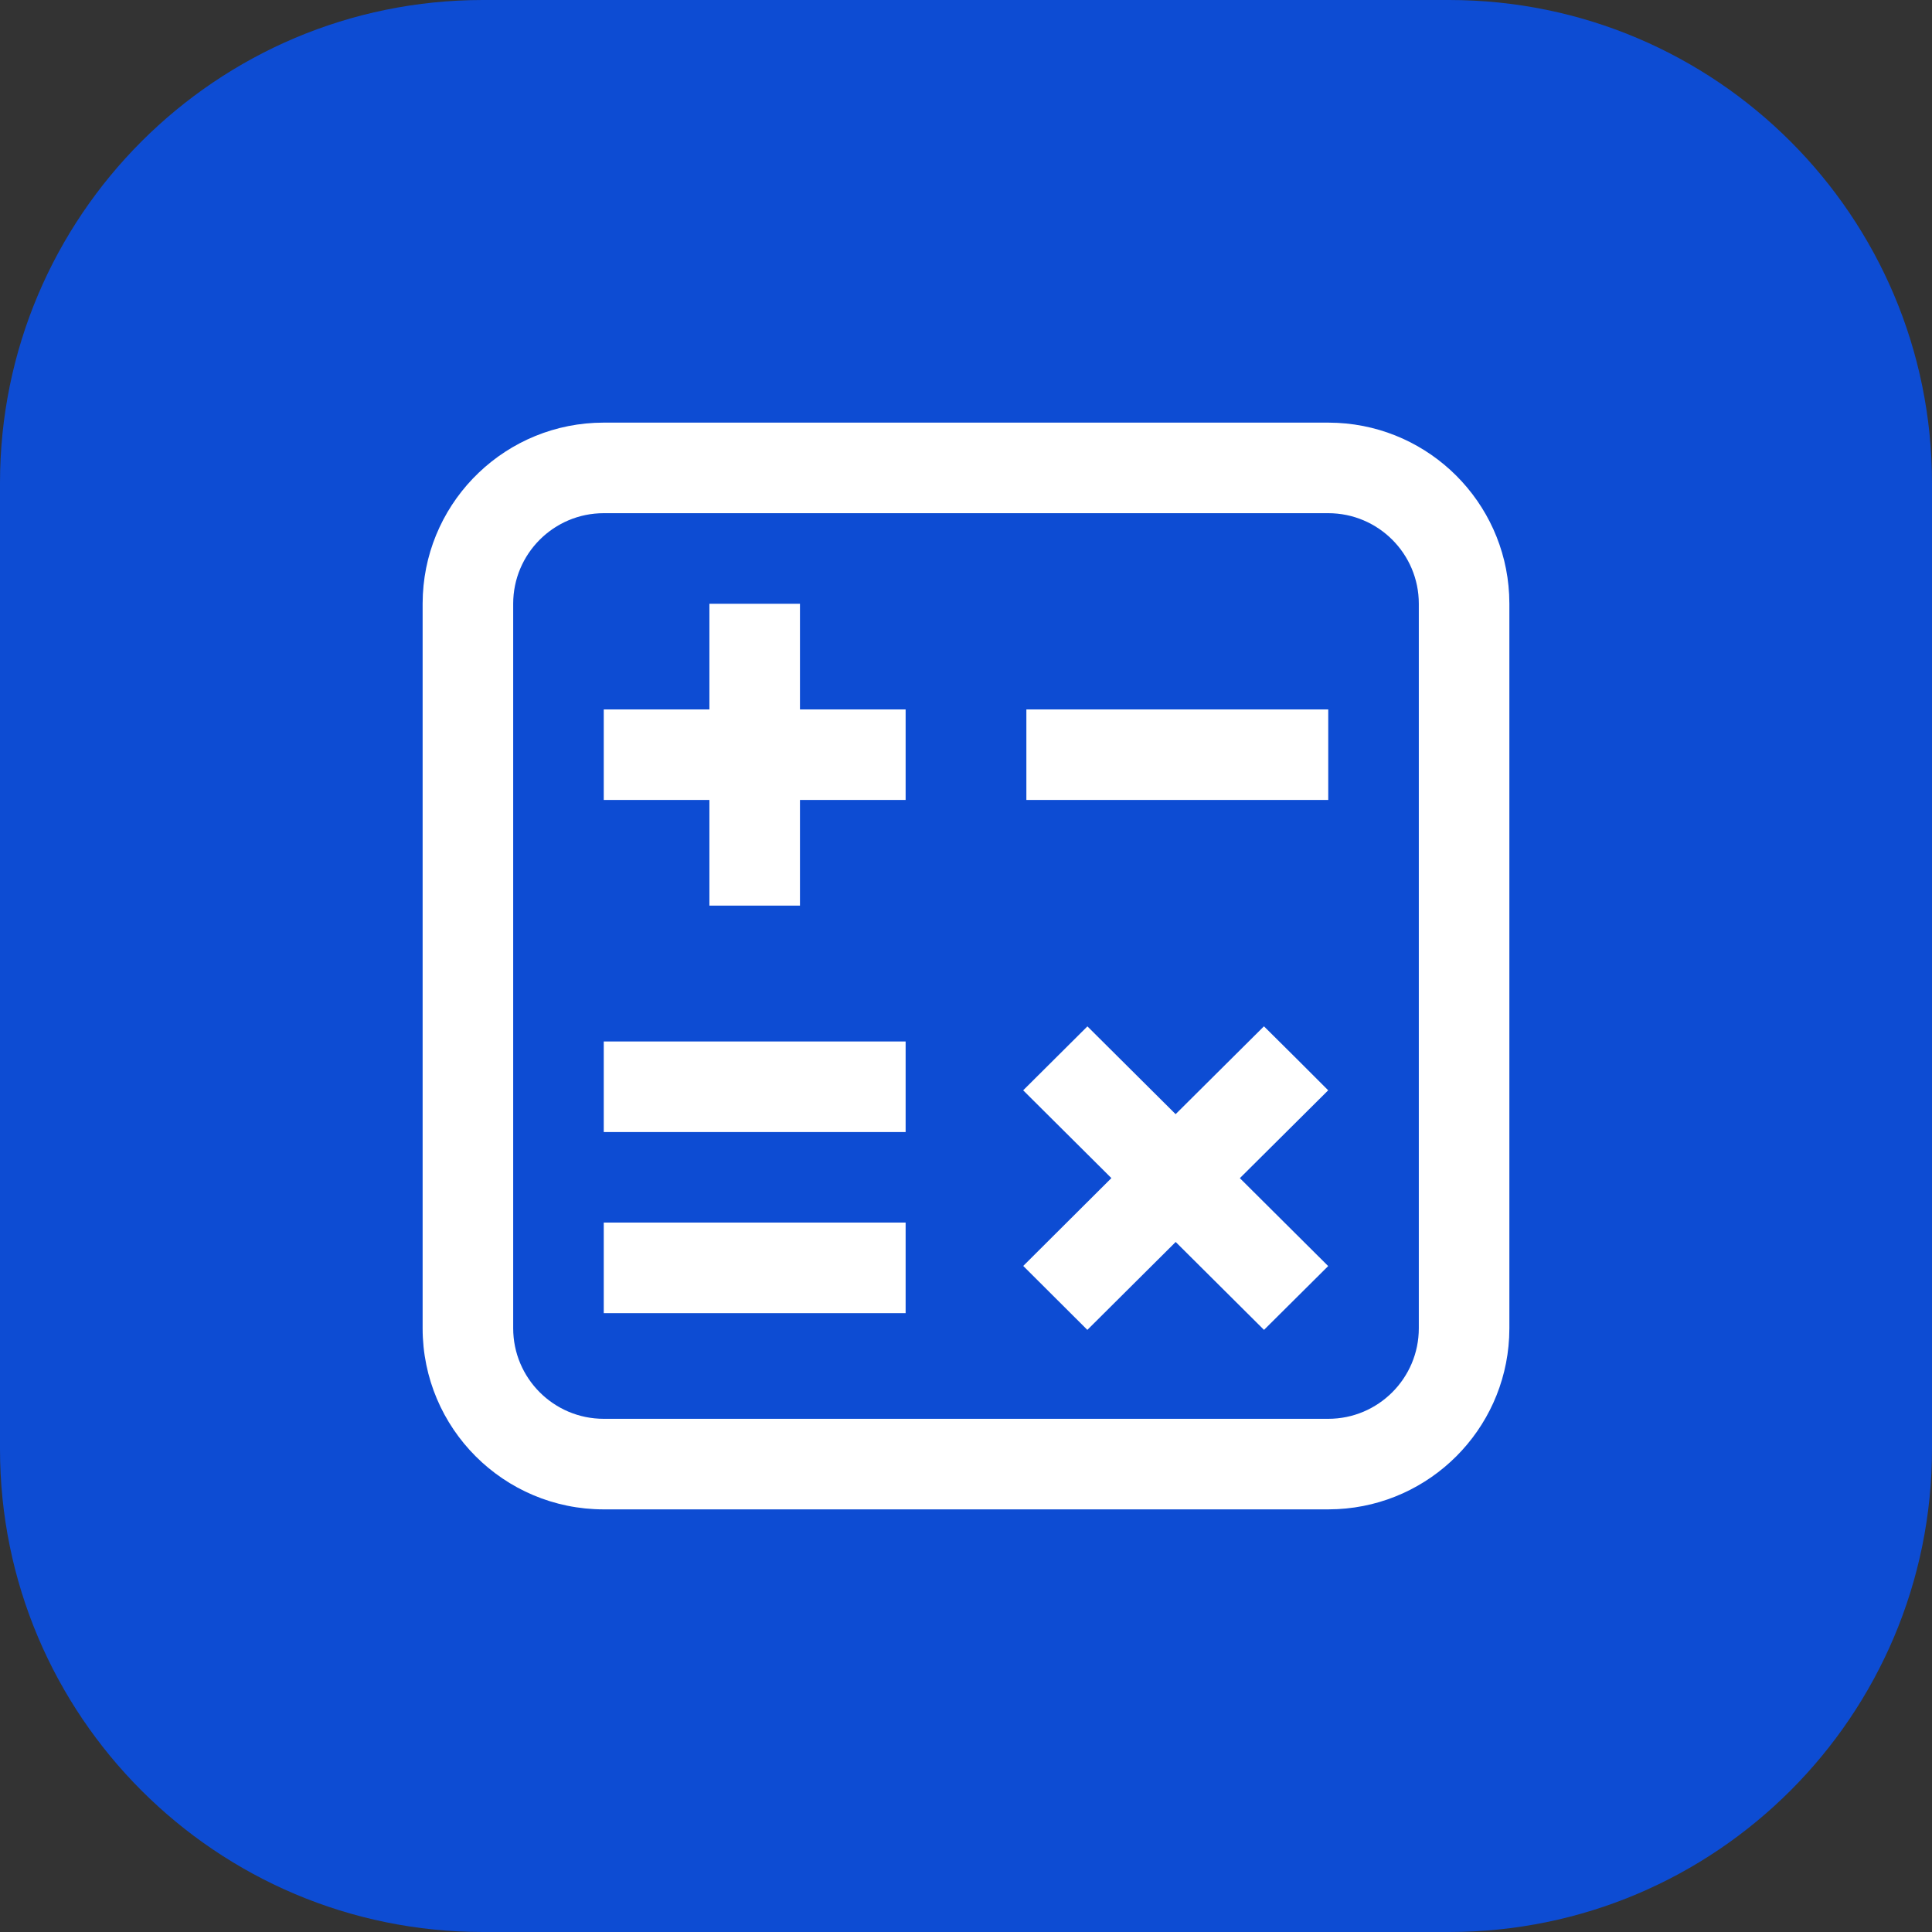
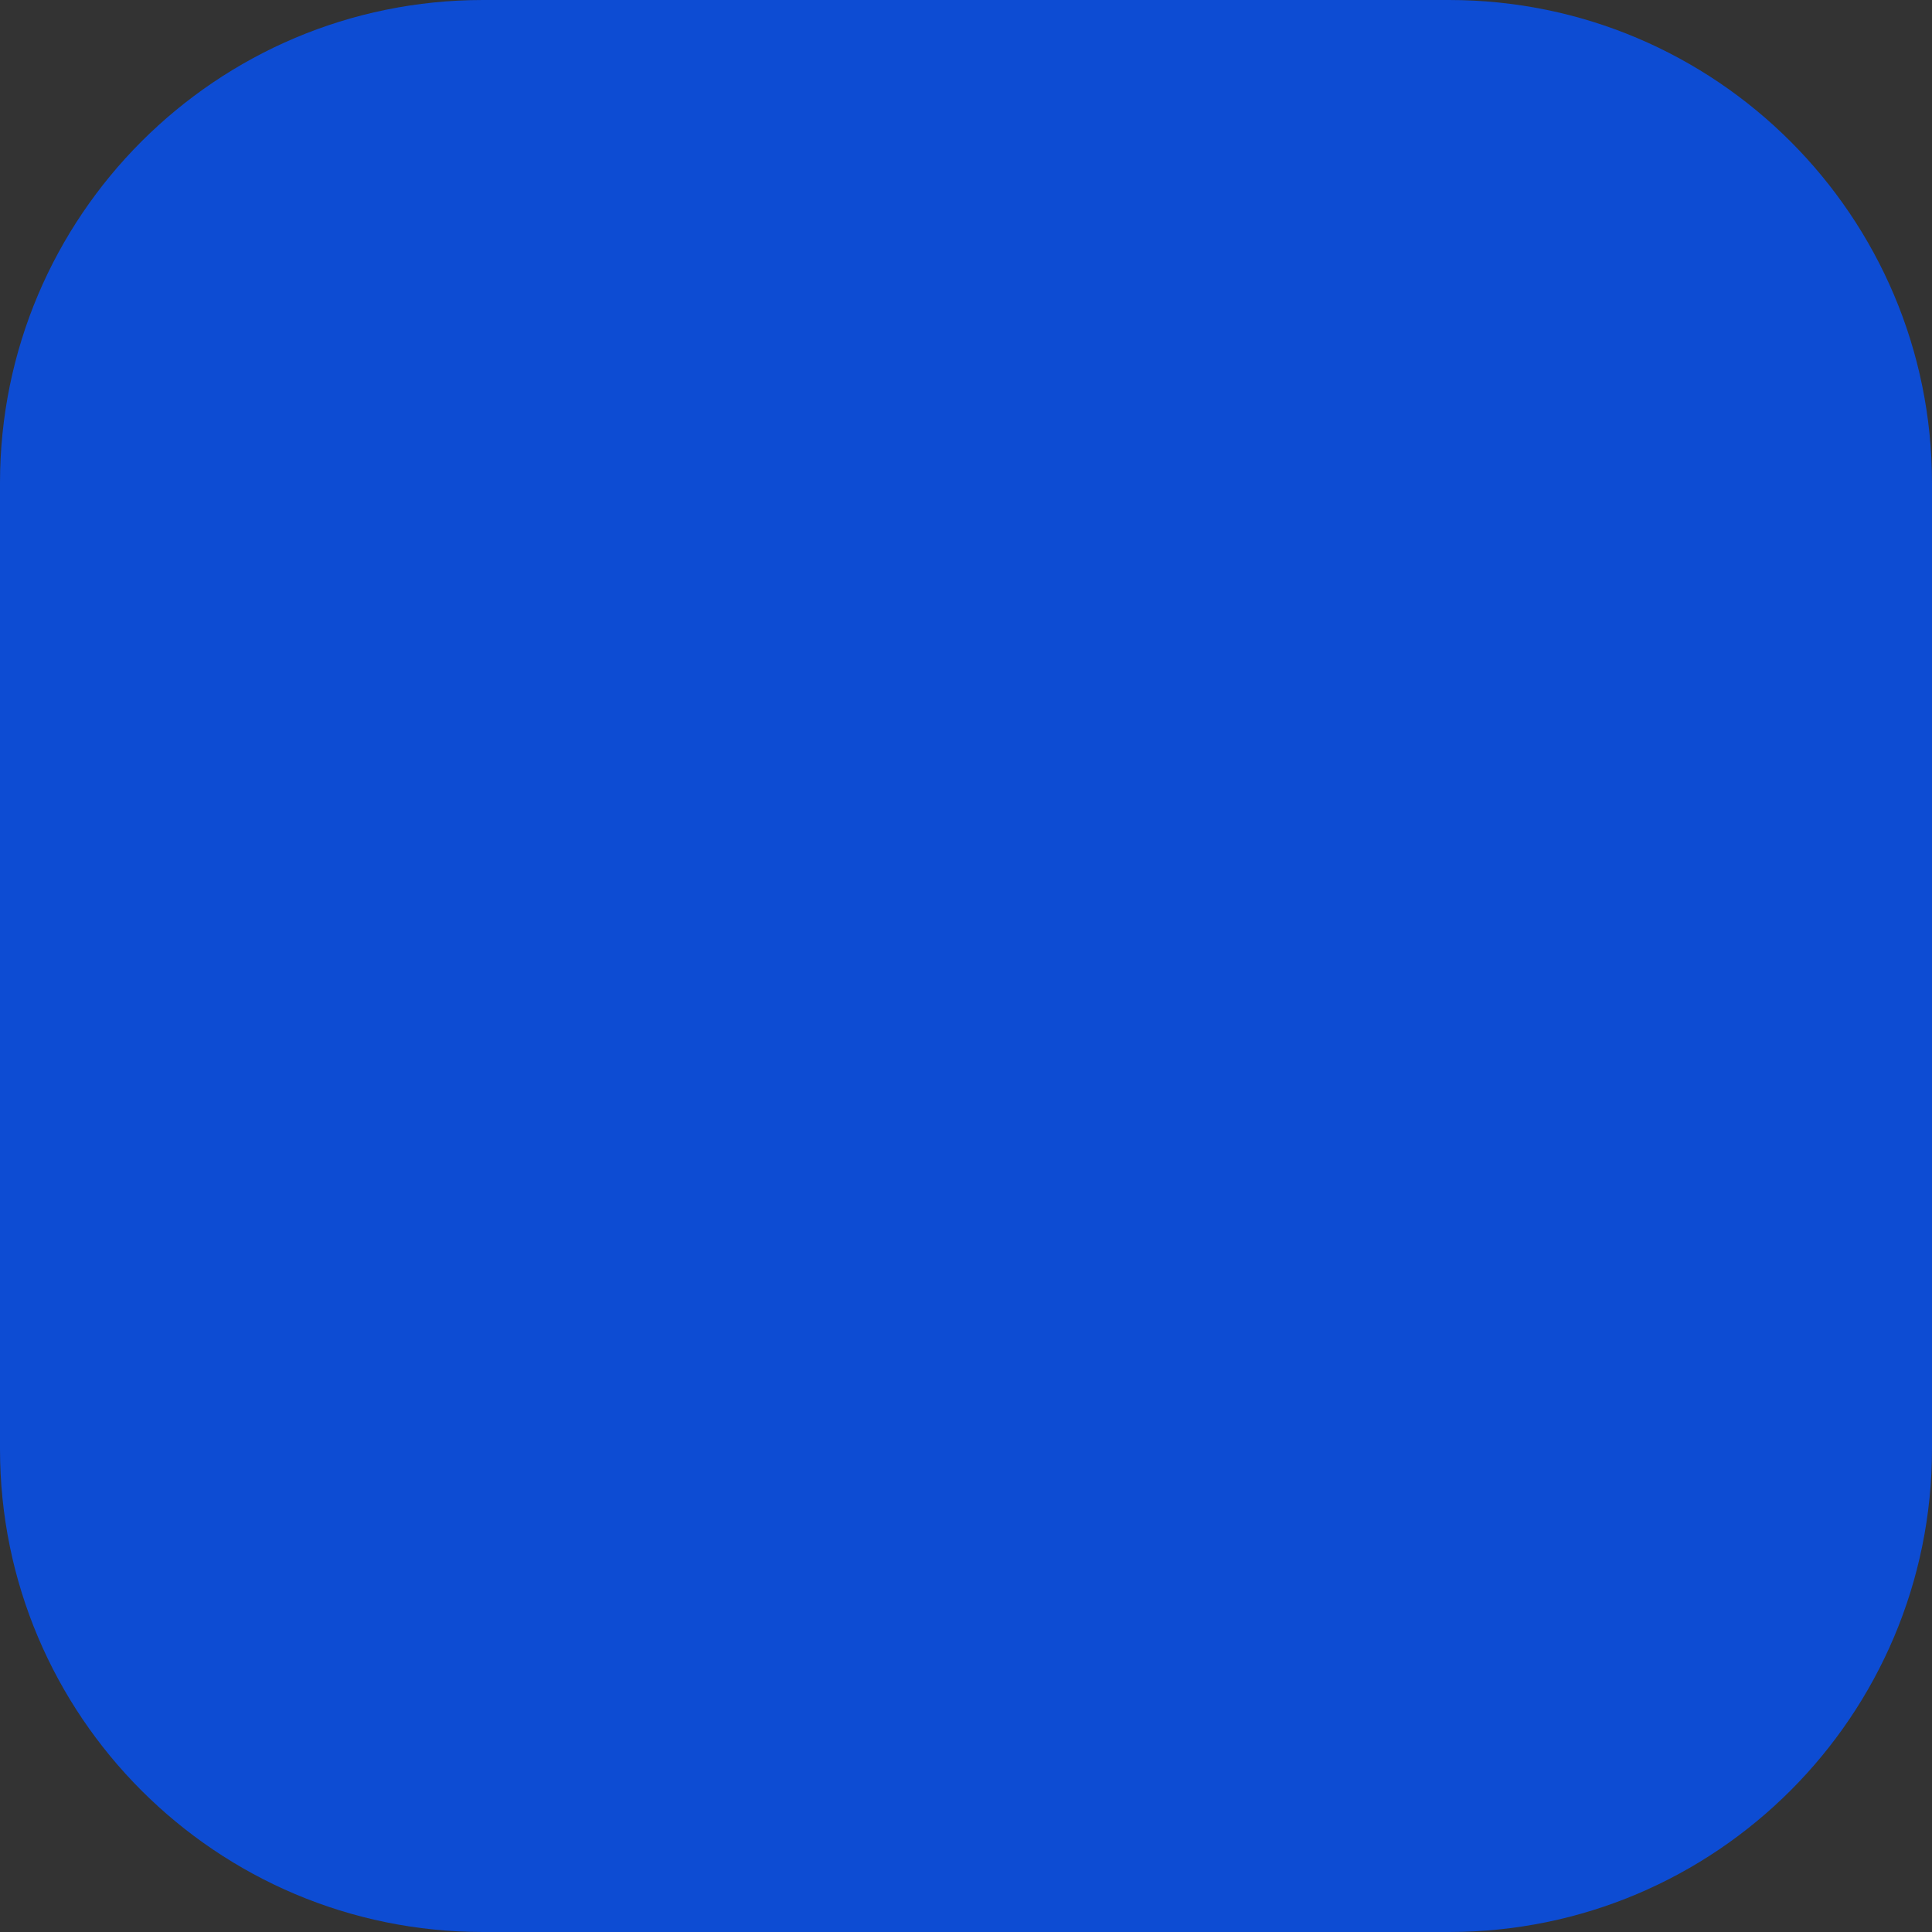
<svg xmlns="http://www.w3.org/2000/svg" width="32" height="32" viewBox="0 0 32 32" fill="none">
  <rect x="0" y="0" width="32" height="32" fill="#333333" stroke="none" />
  <path d="M0 8C0 3.582 3.582 0 8 0H24C28.418 0 32 3.582 32 8V24C32 28.418 28.418 32 24 32H8C3.582 32 0 28.418 0 24V8Z" fill="#0D4CD3" />
-   <path d="M22.154 7.004C23.688 7.082 24.918 8.312 24.996 9.846L25 10V22L24.996 22.154C24.918 23.688 23.688 24.918 22.154 24.996L22 25H10C8.343 25 7 23.657 7 22V10L7.004 9.846C7.084 8.261 8.395 7 10 7H22L22.154 7.004ZM10 8.5C9.172 8.5 8.5 9.172 8.5 10V22C8.5 22.828 9.172 23.5 10 23.5H22C22.828 23.5 23.5 22.828 23.5 22V10C23.5 9.172 22.828 8.5 22 8.5H10ZM21.468 17.528L21.999 18.059L20.536 19.514L21.999 20.97L20.936 22.027L19.473 20.571L18.01 22.027L16.948 20.968L18.408 19.513L16.947 18.059L18.011 17L19.472 18.454L20.935 16.999L21.468 17.528ZM15 21.75H10V20.25H15V21.75ZM15 18.75H10V17.25H15V18.75ZM13.25 11.75H15V13.25H13.25V15H11.75V13.25H10V11.75H11.75V10H13.25V11.75ZM22 13.25H17V11.75H22V13.25Z" fill="white" />
</svg>